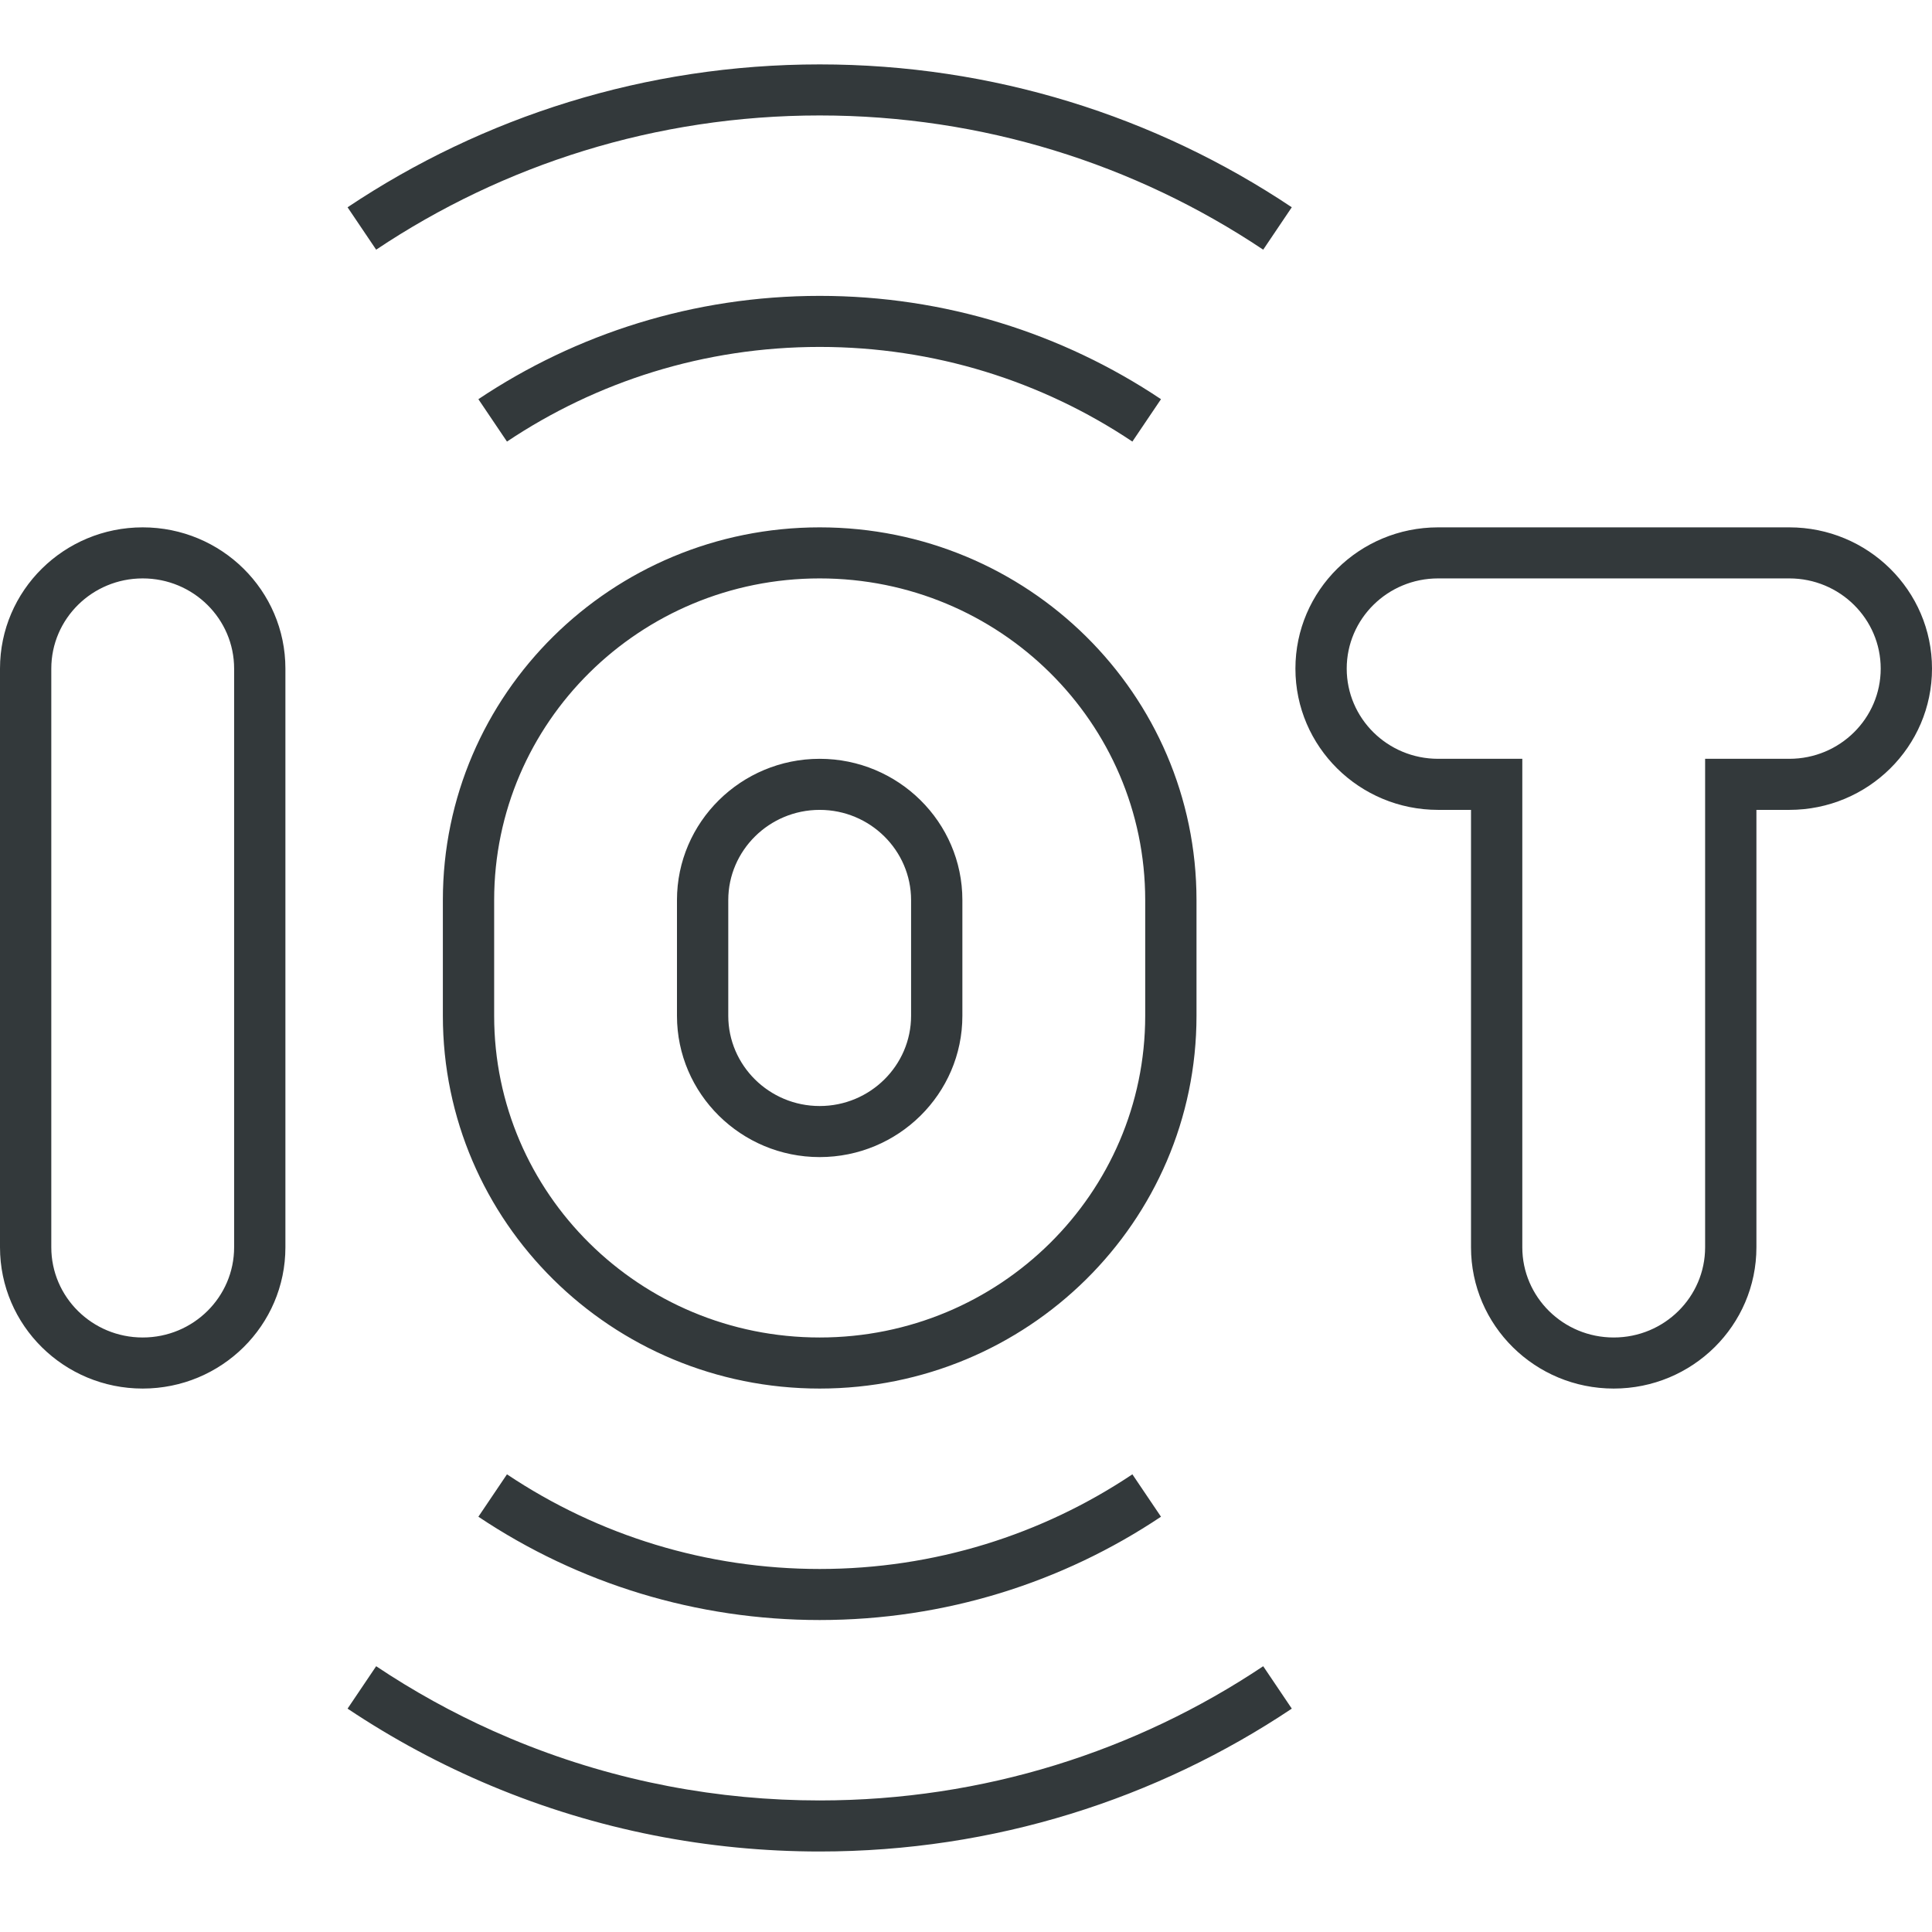
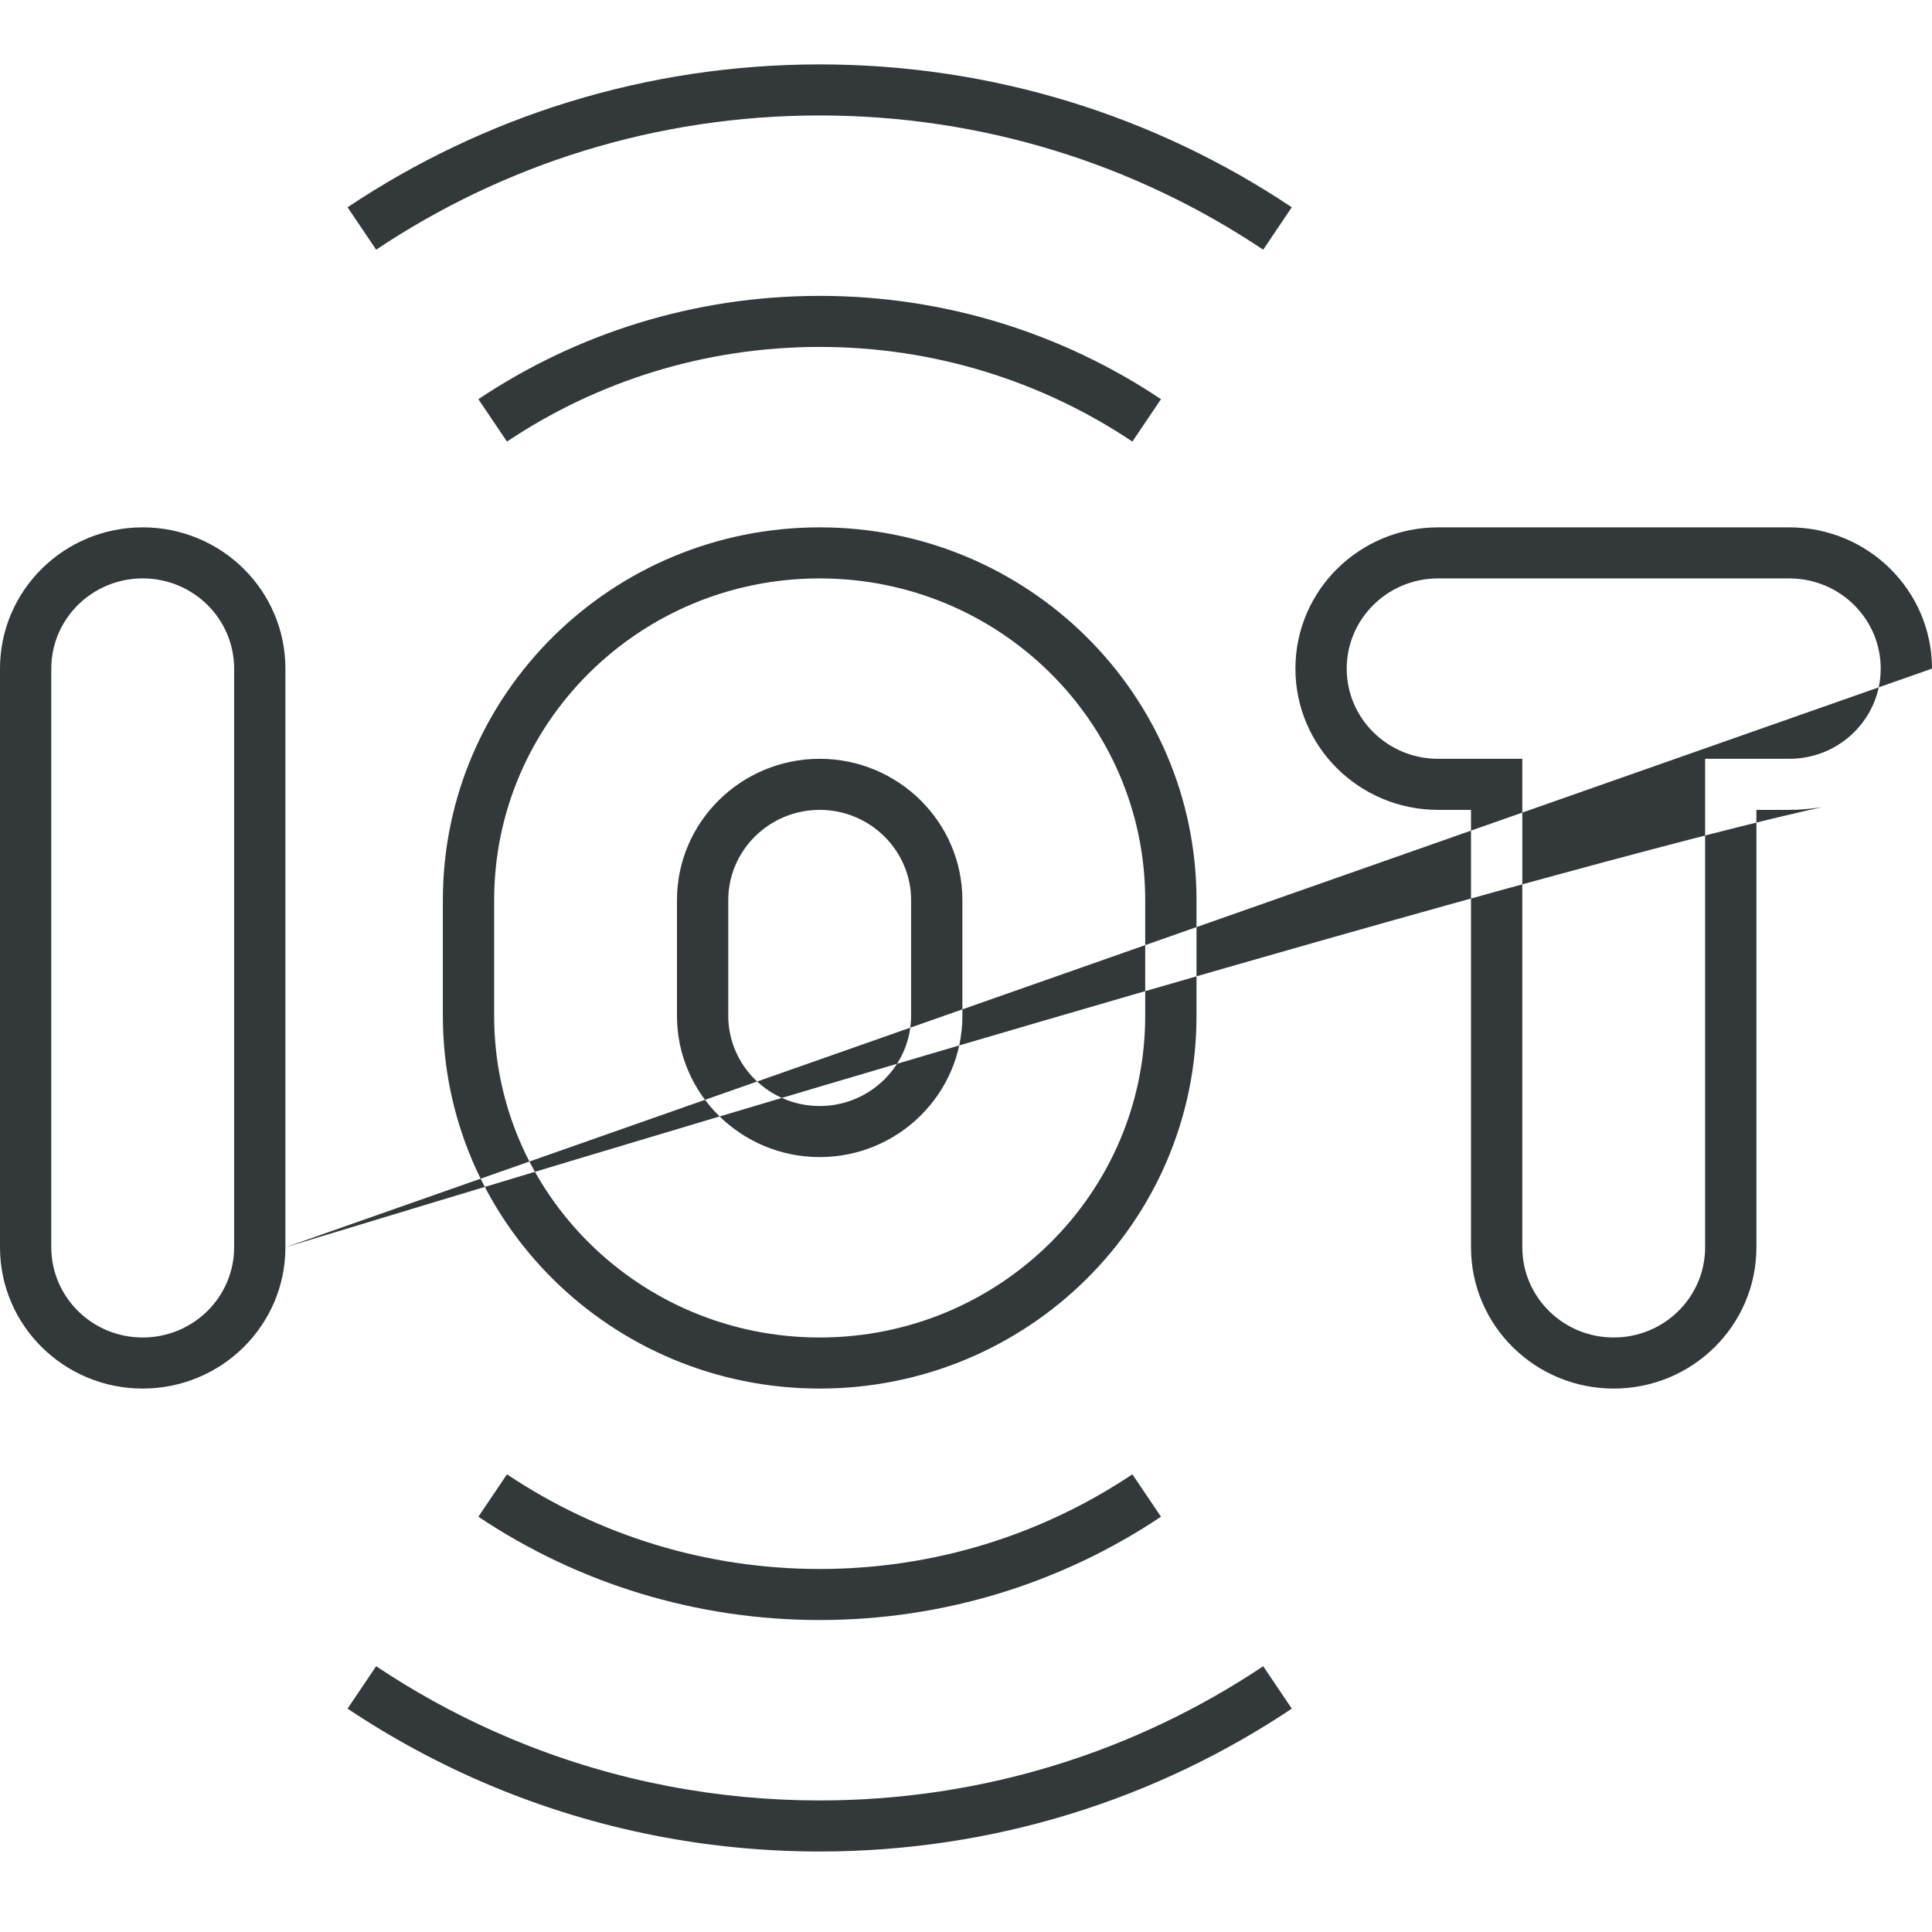
<svg xmlns="http://www.w3.org/2000/svg" width="120" height="120" viewBox="0 0 120 120" fill="none">
-   <path d="M80.236 106.126C71.846 111.735 61.748 115 50.912 115C44.016 115 37.089 113.674 30.502 110.915C27.363 109.6 24.38 107.992 21.588 106.126L23.364 103.492C25.66 105.027 28.093 106.376 30.64 107.516L31.738 107.992L32.319 108.231C38.329 110.659 44.63 111.829 50.912 111.829C61.096 111.828 70.578 108.761 78.46 103.492L80.236 106.126ZM72.111 94.206C65.994 98.295 58.686 100.623 50.912 100.623C43.291 100.623 35.957 98.381 29.713 94.206L31.489 91.573C37.209 95.398 43.925 97.452 50.912 97.452C58.039 97.452 64.731 95.319 70.334 91.573L72.111 94.206ZM14.542 41.529C14.542 38.444 12.01 35.926 8.864 35.926C5.718 35.926 3.186 38.444 3.186 41.529V77.471C3.186 80.556 5.718 83.074 8.864 83.074C12.01 83.074 14.542 80.556 14.542 77.471V41.529ZM71.131 55.905C71.13 44.881 62.089 35.926 50.912 35.926C39.736 35.926 30.693 44.881 30.693 55.905V63.095C30.693 74.119 39.736 83.074 50.912 83.074C62.089 83.074 71.13 74.119 71.131 63.095V55.905ZM116.814 41.529C116.814 38.444 114.282 35.926 111.136 35.926H89.325C86.179 35.926 83.647 38.444 83.647 41.529C83.647 44.613 86.179 47.131 89.325 47.131H94.553V77.471C94.553 80.556 97.085 83.074 100.231 83.074C103.377 83.074 105.908 80.556 105.908 77.471V47.131H111.136C114.282 47.131 116.814 44.613 116.814 41.529ZM56.589 55.905C56.589 52.829 54.05 50.303 50.912 50.303C47.774 50.303 45.235 52.829 45.234 55.905V63.095C45.235 66.171 47.774 68.697 50.912 68.697C54.05 68.697 56.589 66.171 56.589 63.095V55.905ZM50.912 18.377C58.67 18.377 65.981 20.696 72.111 24.794L70.334 27.427C64.719 23.673 58.024 21.548 50.912 21.548C43.725 21.548 37.041 23.715 31.489 27.427L29.713 24.794C35.773 20.743 43.073 18.377 50.912 18.377ZM50.912 4C61.645 4 71.758 7.207 80.235 12.874L78.46 15.508C70.497 10.185 61 7.172 50.912 7.171C40.728 7.171 31.245 10.239 23.364 15.508L21.588 12.875C29.979 7.266 40.077 4 50.912 4ZM59.775 63.095C59.775 67.943 55.789 71.868 50.912 71.869C46.035 71.869 42.049 67.943 42.048 63.095V55.905C42.049 51.057 46.035 47.131 50.912 47.131C55.789 47.132 59.775 51.057 59.775 55.905V63.095ZM74.317 63.095C74.316 75.891 63.828 86.245 50.912 86.246C37.996 86.246 27.507 75.891 27.507 63.095V55.905C27.507 43.109 37.996 32.755 50.912 32.755C63.828 32.755 74.316 43.109 74.317 55.905V63.095ZM17.727 77.471C17.727 82.328 13.749 86.245 8.864 86.246C3.979 86.246 0 82.328 0 77.471V41.529C6.36693e-07 36.672 3.979 32.755 8.864 32.755C13.749 32.755 17.727 36.672 17.727 41.529V77.471ZM120 41.529C120 46.385 116.021 50.303 111.136 50.303H109.094V77.471C109.094 82.328 105.116 86.246 100.231 86.246C95.346 86.246 91.367 82.328 91.367 77.471V50.303H89.325C84.44 50.303 80.461 46.385 80.461 41.529C80.461 36.672 84.44 32.755 89.325 32.755H111.136C116.021 32.755 120 36.672 120 41.529Z" fill="#33393B" />
+   <path d="M80.236 106.126C71.846 111.735 61.748 115 50.912 115C44.016 115 37.089 113.674 30.502 110.915C27.363 109.6 24.38 107.992 21.588 106.126L23.364 103.492C25.66 105.027 28.093 106.376 30.64 107.516L31.738 107.992L32.319 108.231C38.329 110.659 44.63 111.829 50.912 111.829C61.096 111.828 70.578 108.761 78.46 103.492L80.236 106.126ZM72.111 94.206C65.994 98.295 58.686 100.623 50.912 100.623C43.291 100.623 35.957 98.381 29.713 94.206L31.489 91.573C37.209 95.398 43.925 97.452 50.912 97.452C58.039 97.452 64.731 95.319 70.334 91.573L72.111 94.206ZM14.542 41.529C14.542 38.444 12.01 35.926 8.864 35.926C5.718 35.926 3.186 38.444 3.186 41.529V77.471C3.186 80.556 5.718 83.074 8.864 83.074C12.01 83.074 14.542 80.556 14.542 77.471V41.529ZM71.131 55.905C71.13 44.881 62.089 35.926 50.912 35.926C39.736 35.926 30.693 44.881 30.693 55.905V63.095C30.693 74.119 39.736 83.074 50.912 83.074C62.089 83.074 71.13 74.119 71.131 63.095V55.905ZM116.814 41.529C116.814 38.444 114.282 35.926 111.136 35.926H89.325C86.179 35.926 83.647 38.444 83.647 41.529C83.647 44.613 86.179 47.131 89.325 47.131H94.553V77.471C94.553 80.556 97.085 83.074 100.231 83.074C103.377 83.074 105.908 80.556 105.908 77.471V47.131H111.136C114.282 47.131 116.814 44.613 116.814 41.529ZM56.589 55.905C56.589 52.829 54.05 50.303 50.912 50.303C47.774 50.303 45.235 52.829 45.234 55.905V63.095C45.235 66.171 47.774 68.697 50.912 68.697C54.05 68.697 56.589 66.171 56.589 63.095V55.905ZM50.912 18.377C58.67 18.377 65.981 20.696 72.111 24.794L70.334 27.427C64.719 23.673 58.024 21.548 50.912 21.548C43.725 21.548 37.041 23.715 31.489 27.427L29.713 24.794C35.773 20.743 43.073 18.377 50.912 18.377ZM50.912 4C61.645 4 71.758 7.207 80.235 12.874L78.46 15.508C70.497 10.185 61 7.172 50.912 7.171C40.728 7.171 31.245 10.239 23.364 15.508L21.588 12.875C29.979 7.266 40.077 4 50.912 4ZM59.775 63.095C59.775 67.943 55.789 71.868 50.912 71.869C46.035 71.869 42.049 67.943 42.048 63.095V55.905C42.049 51.057 46.035 47.131 50.912 47.131C55.789 47.132 59.775 51.057 59.775 55.905V63.095ZM74.317 63.095C74.316 75.891 63.828 86.245 50.912 86.246C37.996 86.246 27.507 75.891 27.507 63.095V55.905C27.507 43.109 37.996 32.755 50.912 32.755C63.828 32.755 74.316 43.109 74.317 55.905V63.095ZM17.727 77.471C17.727 82.328 13.749 86.245 8.864 86.246C3.979 86.246 0 82.328 0 77.471V41.529C6.36693e-07 36.672 3.979 32.755 8.864 32.755C13.749 32.755 17.727 36.672 17.727 41.529V77.471ZC120 46.385 116.021 50.303 111.136 50.303H109.094V77.471C109.094 82.328 105.116 86.246 100.231 86.246C95.346 86.246 91.367 82.328 91.367 77.471V50.303H89.325C84.44 50.303 80.461 46.385 80.461 41.529C80.461 36.672 84.44 32.755 89.325 32.755H111.136C116.021 32.755 120 36.672 120 41.529Z" fill="#33393B" />
</svg>